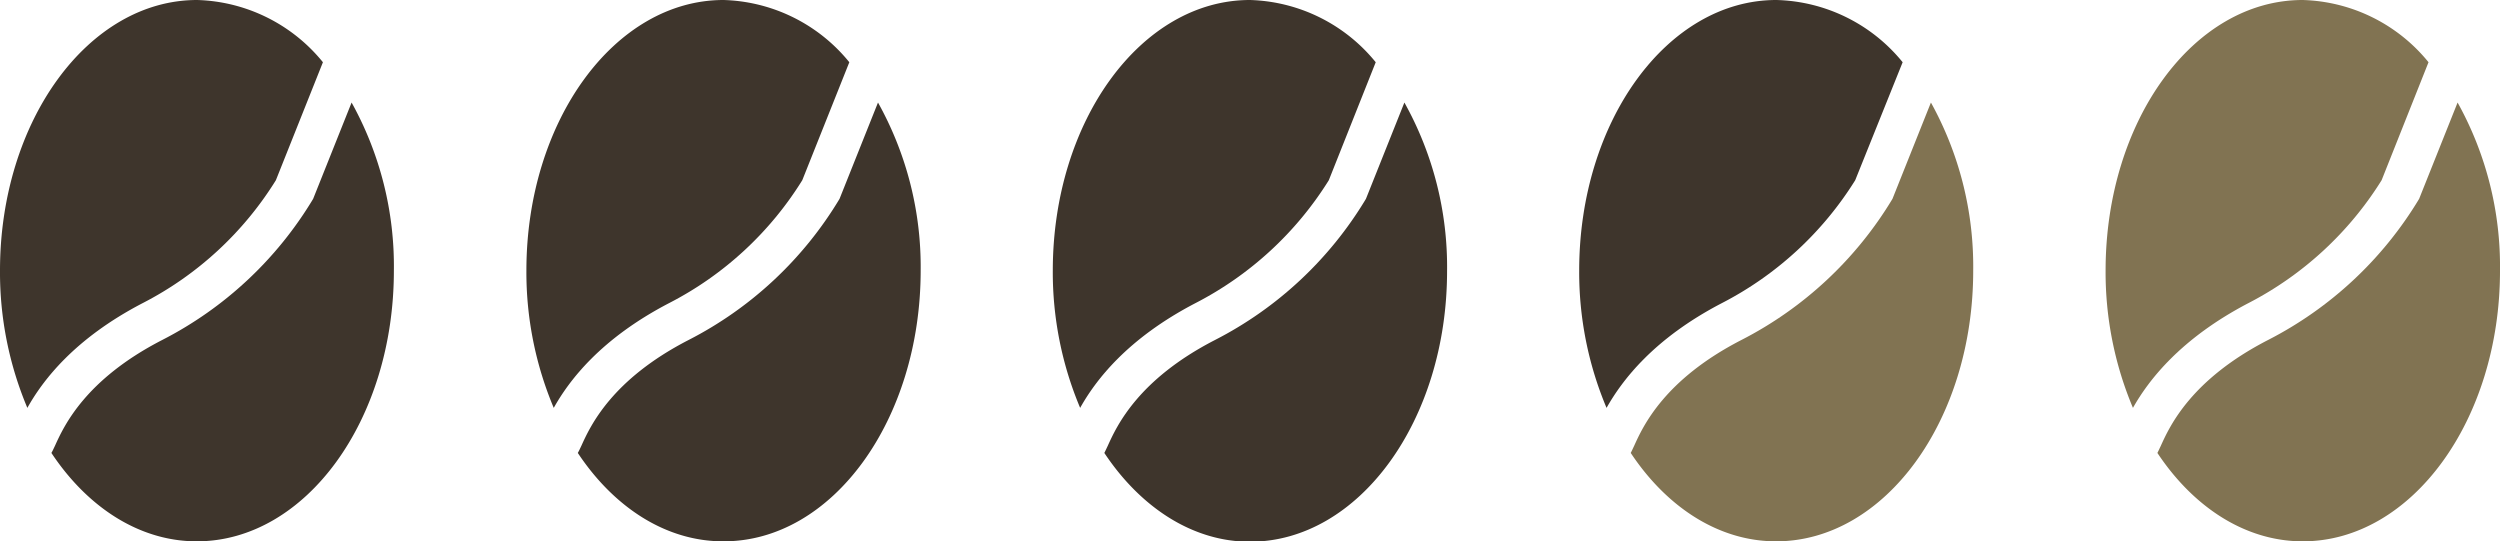
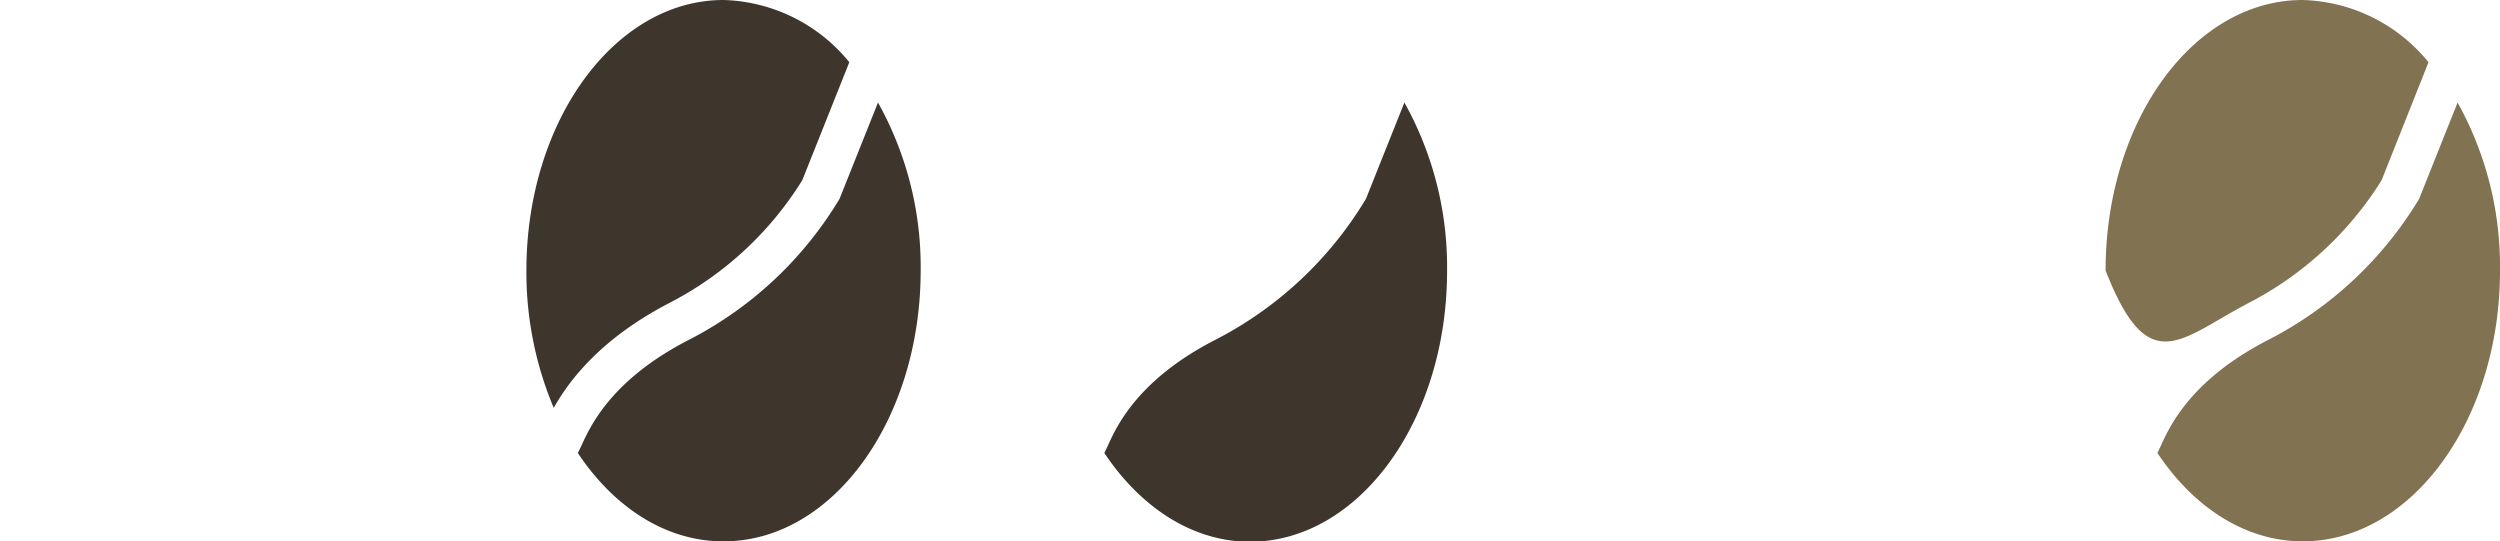
<svg xmlns="http://www.w3.org/2000/svg" id="Ebene_1" data-name="Ebene 1" viewBox="0 0 189.21 40.95">
  <defs>
    <style>.cls-1{fill:#3e352c;}.cls-2{fill:#817352;}</style>
  </defs>
-   <path class="cls-1" d="M10.8,22.94a25.67,25.67,0,0,0,10.08-9.3l3.56-8.93A12.72,12.72,0,0,0,14.92,0C6.68,0,0,9.17,0,20.47a26.43,26.43,0,0,0,2.07,10.4C3.23,28.8,5.61,25.64,10.8,22.94Z" />
-   <path class="cls-1" d="M26.61,7.76,23.7,15.05A28.44,28.44,0,0,1,12.26,25.74c-5.82,3-7.42,6.5-8.1,8-.1.21-.18.39-.27.54,2.73,4.11,6.66,6.69,11,6.69,8.24,0,14.92-9.17,14.92-20.48A25.52,25.52,0,0,0,26.61,7.76Z" />
  <path class="cls-1" d="M50.64,22.94a25.67,25.67,0,0,0,10.08-9.3l3.56-8.93A12.72,12.72,0,0,0,54.76,0C46.52,0,39.84,9.17,39.84,20.47a26.43,26.43,0,0,0,2.07,10.4C43.07,28.8,45.45,25.64,50.64,22.94Z" />
  <path class="cls-1" d="M66.45,7.76l-2.91,7.29A28.44,28.44,0,0,1,52.1,25.74c-5.82,3-7.42,6.5-8.1,8-.1.21-.18.39-.27.54,2.73,4.11,6.66,6.69,11,6.69C63,41,69.68,31.78,69.68,20.47A25.52,25.52,0,0,0,66.45,7.76Z" />
-   <path class="cls-1" d="M90.48,22.94a25.82,25.82,0,0,0,10.09-9.3l3.55-8.93A12.72,12.72,0,0,0,94.6,0C86.36,0,79.68,9.17,79.68,20.47a26.43,26.43,0,0,0,2.07,10.4C82.91,28.8,85.29,25.64,90.48,22.94Z" />
  <path class="cls-1" d="M106.29,7.76l-2.91,7.29A28.44,28.44,0,0,1,91.94,25.74c-5.82,3-7.42,6.5-8.1,8-.1.21-.18.39-.26.54C86.3,38.37,90.23,41,94.6,41c8.24,0,14.92-9.17,14.92-20.48A25.52,25.52,0,0,0,106.29,7.76Z" />
-   <path class="cls-1" d="M130.32,22.94a25.82,25.82,0,0,0,10.09-9.3L144,4.71A12.72,12.72,0,0,0,134.44,0c-8.24,0-14.92,9.17-14.92,20.47a26.43,26.43,0,0,0,2.07,10.4C122.76,28.8,125.13,25.64,130.32,22.94Z" />
-   <path class="cls-2" d="M146.14,7.76l-2.91,7.29a28.51,28.51,0,0,1-11.45,10.69c-5.82,3-7.42,6.5-8.1,8-.1.21-.18.39-.26.54,2.73,4.11,6.66,6.69,11,6.69,8.24,0,14.92-9.17,14.92-20.48A25.62,25.62,0,0,0,146.14,7.76Z" />
-   <path class="cls-2" d="M170.17,22.94a25.84,25.84,0,0,0,10.08-9.3l3.55-8.93A12.72,12.72,0,0,0,174.28,0C166,0,159.36,9.17,159.36,20.47a26.43,26.43,0,0,0,2.07,10.4C162.6,28.8,165,25.64,170.17,22.94Z" />
+   <path class="cls-2" d="M170.17,22.94a25.84,25.84,0,0,0,10.08-9.3l3.55-8.93A12.72,12.72,0,0,0,174.28,0C166,0,159.36,9.17,159.36,20.47C162.6,28.8,165,25.64,170.17,22.94Z" />
  <path class="cls-2" d="M186,7.76l-2.91,7.29a28.51,28.51,0,0,1-11.45,10.69c-5.82,3-7.42,6.5-8.1,8-.1.21-.18.39-.26.54,2.73,4.11,6.66,6.69,11,6.69,8.24,0,14.93-9.17,14.93-20.48A25.52,25.52,0,0,0,186,7.76Z" />
</svg>